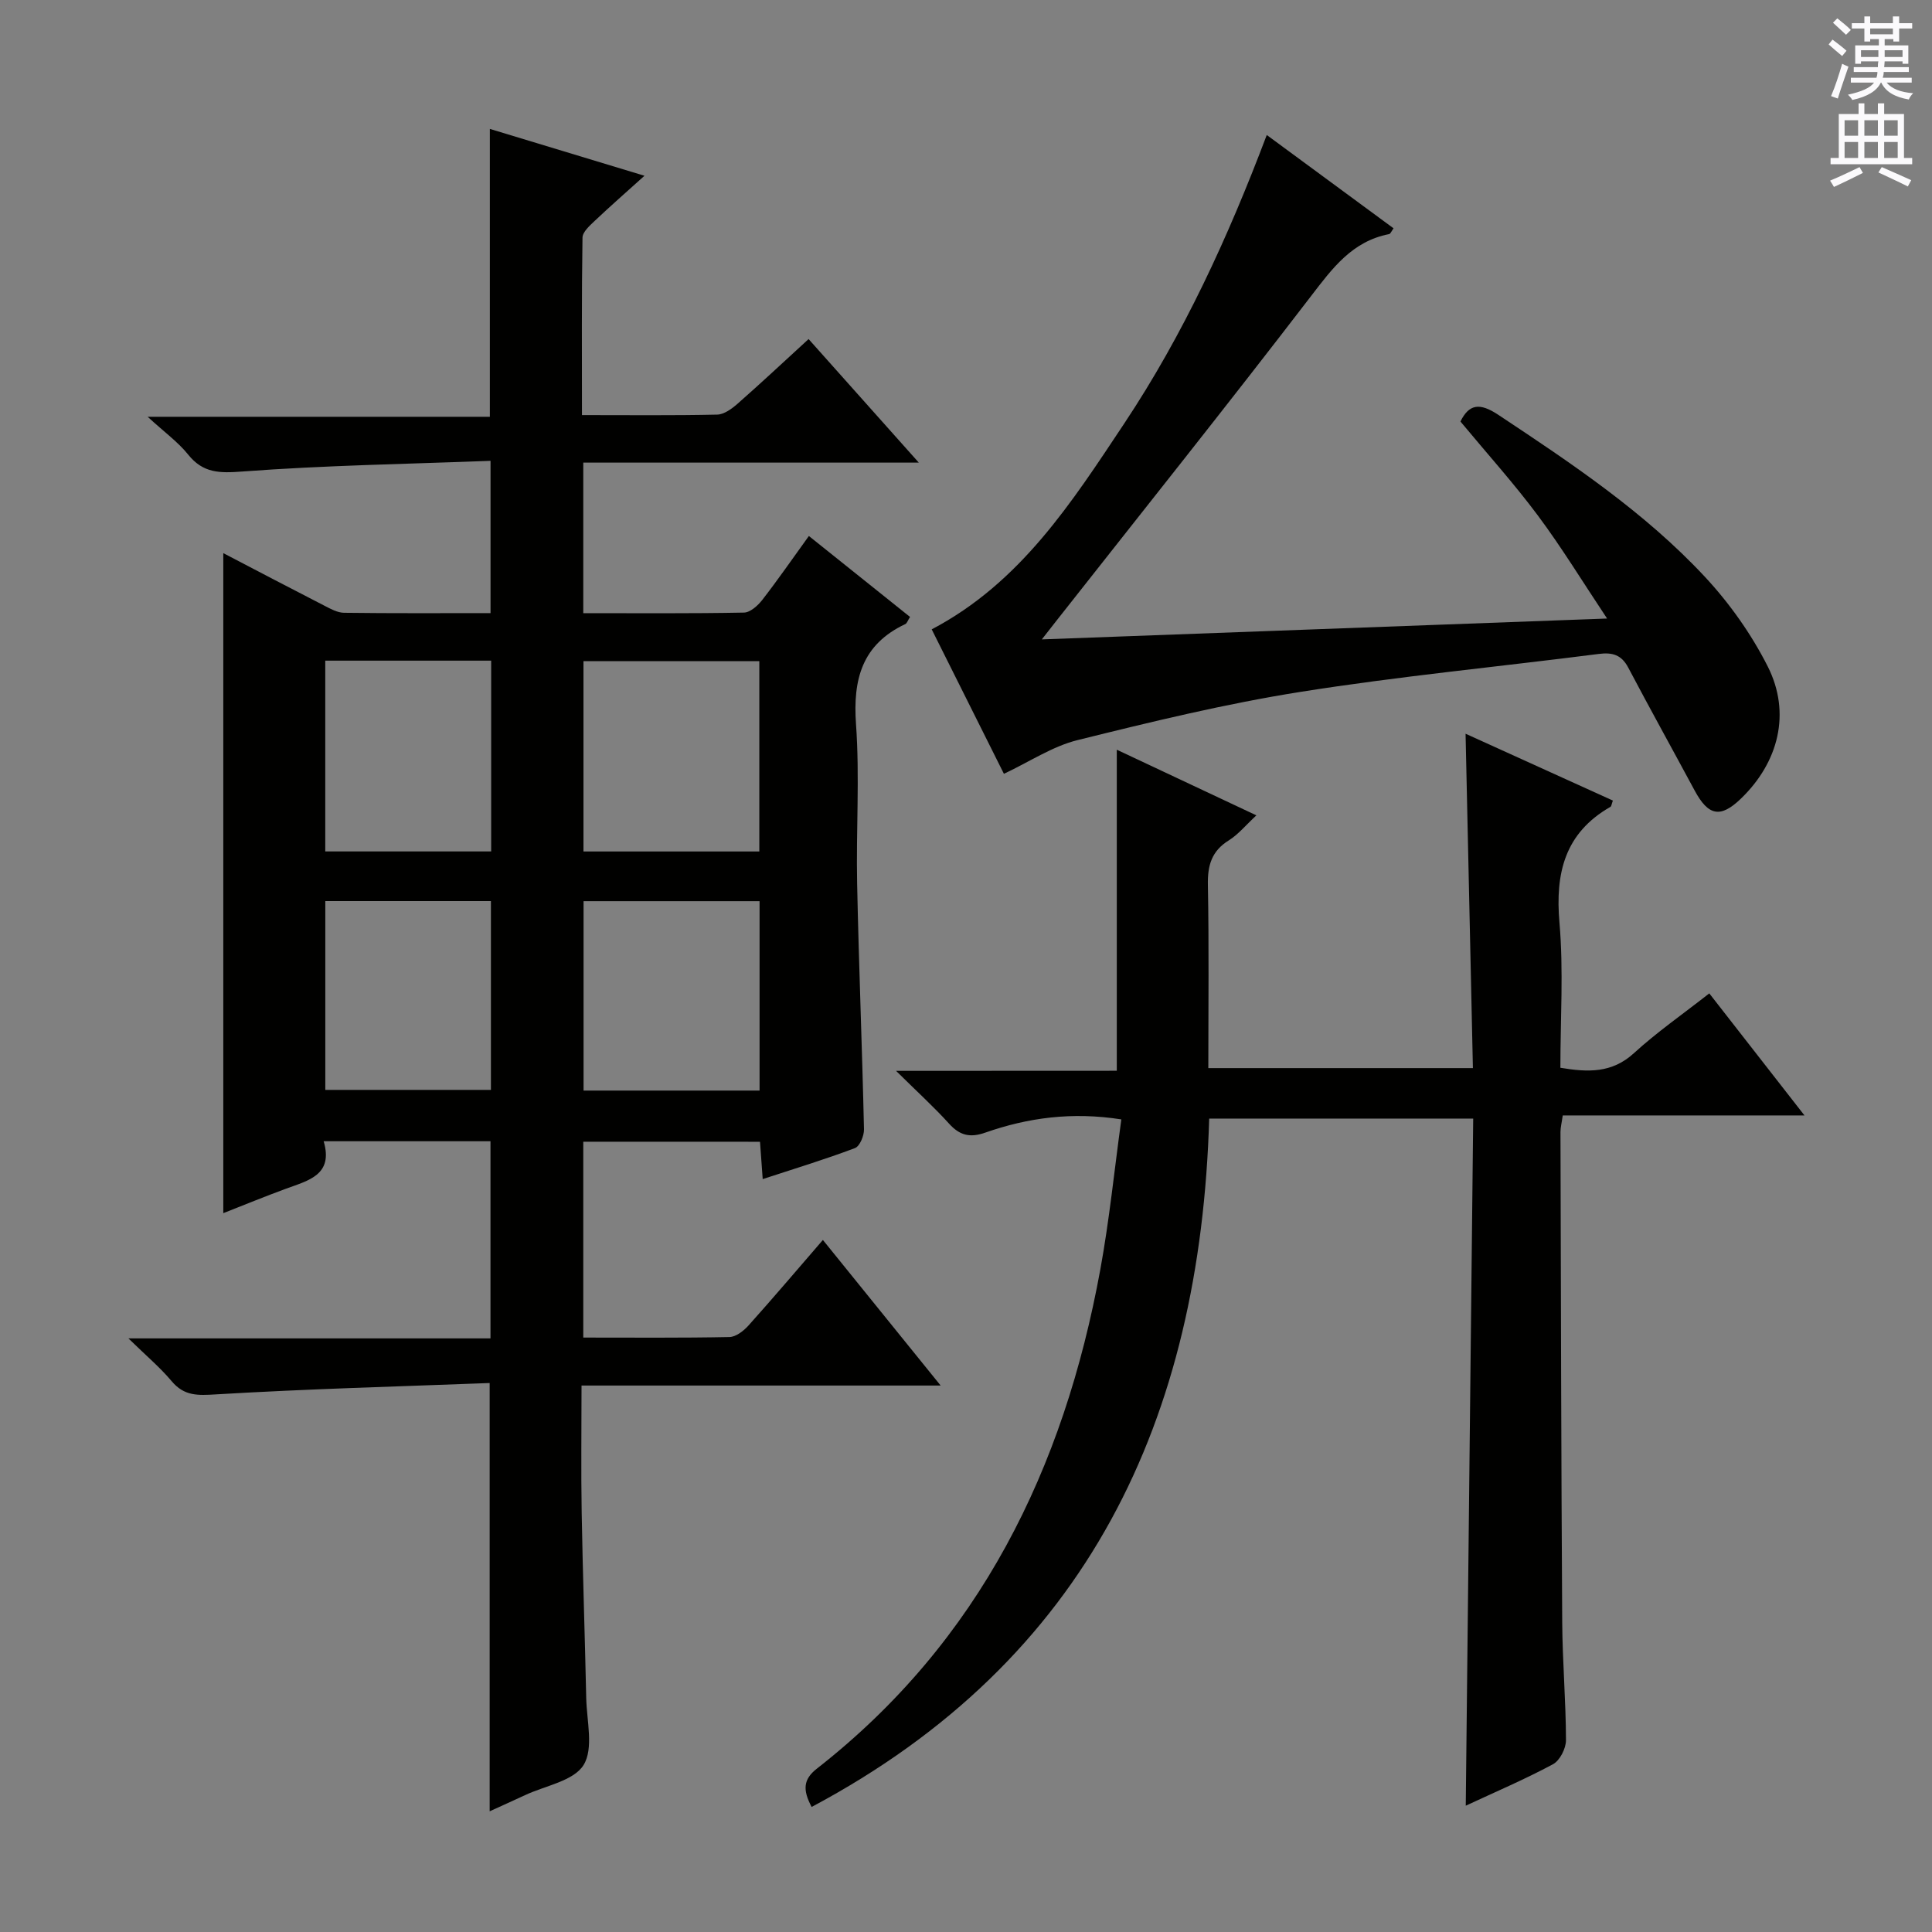
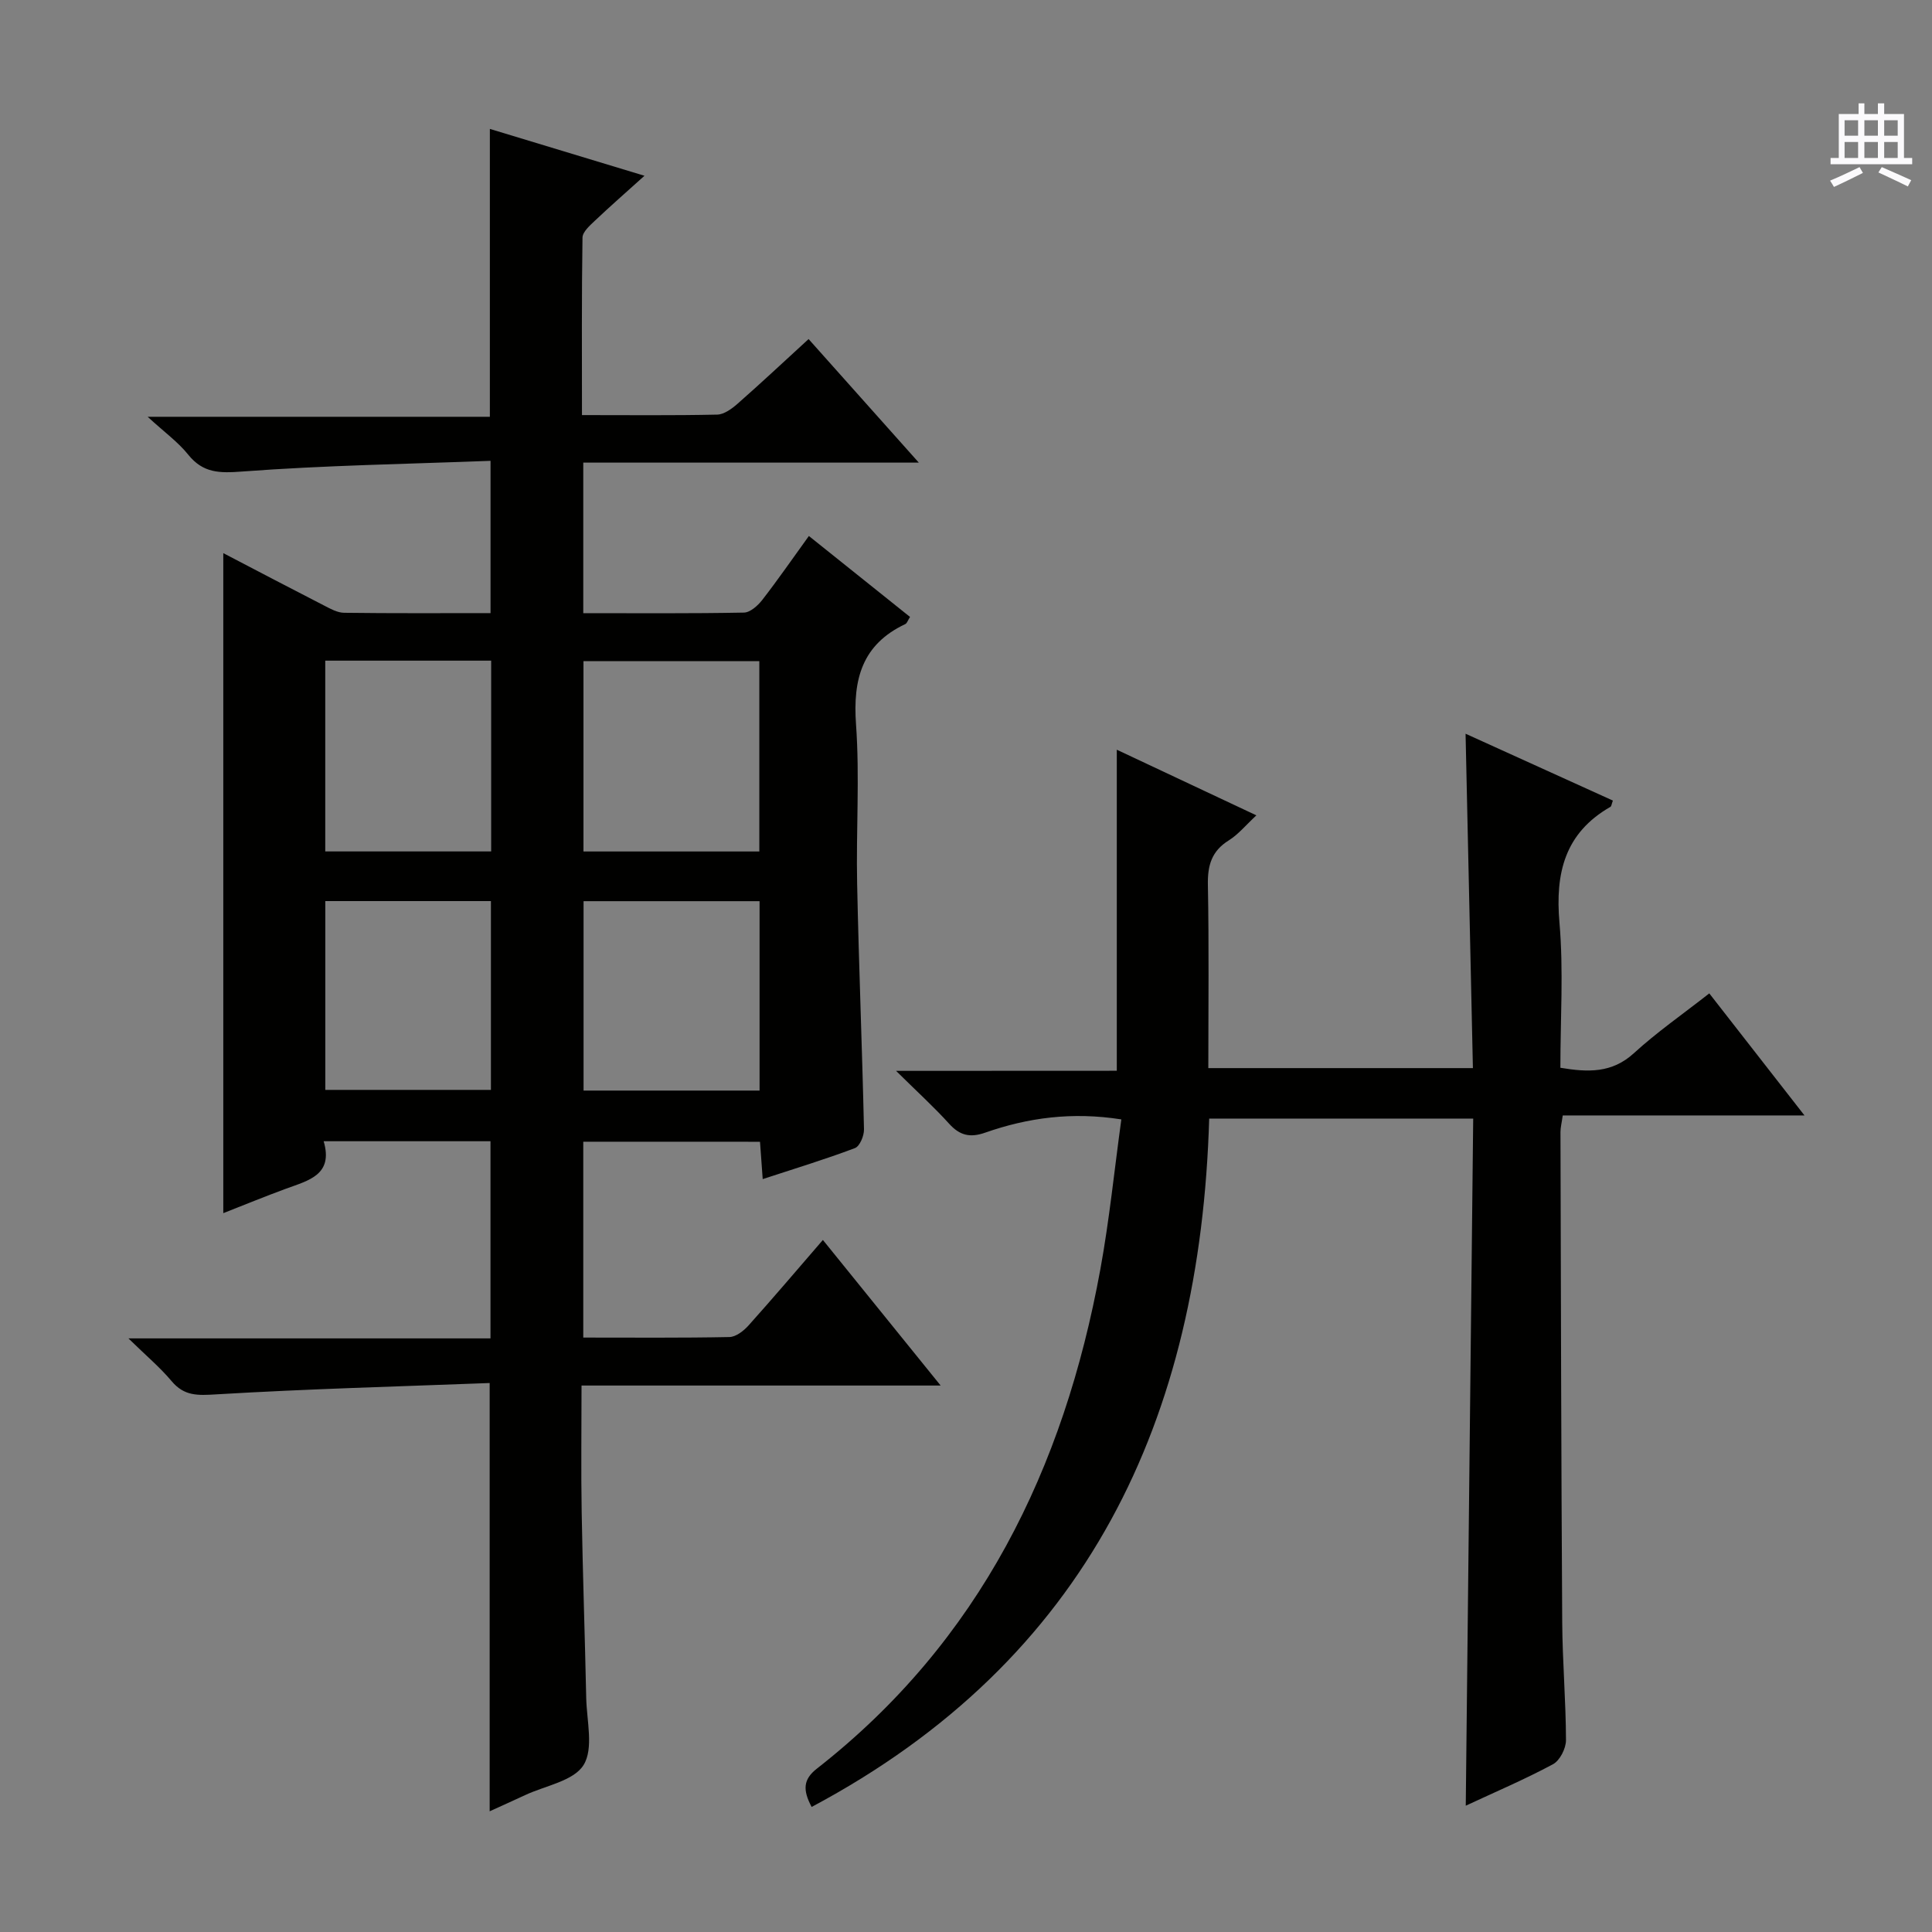
<svg xmlns="http://www.w3.org/2000/svg" enable-background="new 0 0 400 400" viewBox="0 0 400 400">
  <rect x="0" y="0" width="400" height="400" fill="#808080" stroke="none" />
  <g fill="#010100">
    <path d="m120.76 236.38v40.55c10.32 0 20.29.09 30.26-.11 1.35-.03 2.94-1.27 3.94-2.38 5.1-5.69 10.05-11.52 15.41-17.72 8.06 9.97 15.93 19.69 24.38 30.14-25.15 0-49.38 0-74.35 0 0 9.02-.12 17.63.03 26.23.22 12.81.67 25.62.94 38.44.1 4.73 1.58 10.47-.55 13.9-2.06 3.32-7.94 4.27-12.15 6.25-2.38 1.11-4.77 2.18-7.29 3.33 0-29.41 0-58.43 0-88.67-18.86.72-37.77 1.22-56.64 2.35-3.8.23-6.6.38-9.21-2.74-2.41-2.87-5.32-5.31-8.94-8.85h74.96c0-13.82 0-27.18 0-40.82-11.37 0-22.63 0-34.54 0 2.06 6.99-3.16 8.12-7.83 9.84-4.33 1.59-8.59 3.34-12.95 5.05 0-45.64 0-90.81 0-136.65 7.15 3.73 14 7.33 20.89 10.86 1.3.67 2.74 1.48 4.12 1.49 9.98.13 19.96.07 30.32.07 0-10.33 0-20.37 0-31.53-17.23.66-34.33.93-51.36 2.21-4.76.36-8.15.36-11.26-3.52-2.06-2.57-4.83-4.56-8.37-7.81h70.85c0-20.06 0-39.58 0-59.6 10.49 3.18 20.9 6.33 32.01 9.7-3.72 3.35-7.06 6.28-10.29 9.33-1.04.99-2.52 2.29-2.54 3.47-.19 12.11-.11 24.23-.11 36.75 9.73 0 18.87.1 28-.1 1.42-.03 3.01-1.2 4.18-2.22 4.87-4.28 9.6-8.71 14.74-13.42 7.48 8.38 14.85 16.64 22.82 25.58-23.5 0-46.34 0-69.47 0v31.17c11.32 0 22.29.09 33.26-.12 1.3-.02 2.87-1.43 3.79-2.61 3.26-4.2 6.29-8.59 9.66-13.25 7.02 5.62 13.94 11.16 20.94 16.76-.46.72-.62 1.31-.98 1.48-8.95 4.22-10.87 11.42-10.2 20.76.78 10.94 0 21.99.23 32.98.35 16.96 1.04 33.91 1.42 50.87.03 1.32-.87 3.5-1.87 3.88-6.16 2.33-12.48 4.25-19.1 6.42-.2-2.8-.36-5.08-.56-7.73-12.18-.01-24.23-.01-36.59-.01zm36.45-60.09c0-13.57 0-26.48 0-39.41-12.42 0-24.46 0-36.41 0v39.41zm.05 49.5c0-13.29 0-26.2 0-39.21-12.36 0-24.37 0-36.44 0v39.21zm-55.57-89.01c-11.46 0-22.86 0-34.35 0v39.5h34.35c0-13.09 0-25.87 0-39.5zm-.05 49.78c-11.65 0-23.01 0-34.29 0v39.09h34.29c0-13.17 0-26.05 0-39.09z" />
    <path d="m231.22 221.69c0-22.41 0-44 0-66.47 9.41 4.42 18.72 8.8 28.9 13.59-2.17 2.01-3.73 3.94-5.71 5.18-3.57 2.22-4.41 5.19-4.33 9.22.24 12.48.09 24.98.09 37.93h54.78c-.5-22.9-1-45.75-1.52-69.23 10.23 4.64 20.37 9.25 30.5 13.84-.28.75-.3 1.19-.51 1.3-9.44 5.41-11.45 13.68-10.55 23.98.86 9.89.19 19.92.19 30.04 5.74.96 10.67 1.13 15.21-3.01 4.77-4.36 10.12-8.08 15.62-12.39 6.42 8.23 12.74 16.33 19.71 25.27-17.18 0-33.5 0-50.05 0-.22 1.56-.47 2.49-.47 3.43.09 33.83.15 67.66.36 101.48.05 8.15.76 16.29.78 24.44 0 1.71-1.27 4.22-2.7 4.98-5.82 3.13-11.94 5.73-18.05 8.58.51-47.48 1.02-94.67 1.54-142.26-18.44 0-36.31 0-54.66 0-1.83 62.2-25.04 112.03-82.31 142.52-1.88-3.53-1.74-5.72 1.07-7.92 33.74-26.38 51.16-62.12 58.7-103.36 1.87-10.23 2.91-20.61 4.35-31.07-10.2-1.6-19.32-.36-28.18 2.74-3.13 1.1-5.26.6-7.47-1.84-3.1-3.43-6.54-6.55-10.99-10.95 16.28-.02 31.09-.02 45.7-.02z" />
-     <path d="m207.85 160.21c-4.84-9.69-9.88-19.77-14.95-29.91 18.4-9.66 29.01-26.31 39.85-42.6 12.29-18.48 21.51-38.56 29.52-59.75 8.85 6.52 17.48 12.87 26.25 19.32-.41.55-.62 1.14-.93 1.2-7.64 1.49-11.72 7.05-16.16 12.84-17.31 22.57-35.07 44.8-52.67 67.16-.9 1.14-1.79 2.29-3.06 3.91 39.02-1.44 77.41-2.86 117.03-4.32-5.09-7.64-9.39-14.7-14.3-21.29-4.96-6.66-10.54-12.85-16.06-19.5 1.78-3.61 3.96-3.96 7.83-1.39 15.14 10.04 30.28 20.14 42.73 33.49 5.14 5.51 9.68 11.92 13.07 18.63 4.86 9.64 2.23 19.83-5.55 27.34-4.23 4.08-6.74 3.62-9.59-1.67-4.57-8.49-9.25-16.92-13.75-25.45-1.4-2.66-3.28-3.19-6.1-2.83-20.59 2.64-41.29 4.61-61.78 7.86-15.53 2.46-30.89 6.2-46.17 9.99-5.17 1.29-9.88 4.46-15.21 6.97z" />
  </g>
-   <path d="m378.6 9.2.8-1c.9.7 1.9 1.4 2.9 2.3l-.9 1.1c-1.1-.9-2-1.7-2.8-2.4zm.5 10.7c.9-2.1 1.6-4.3 2.3-6.7.4.2.8.4 1.3.6-.7 2.1-1.5 4.3-2.2 6.6zm.4-15.2.9-.9c1 .8 2 1.6 2.8 2.4l-1 1c-1-.9-1.9-1.8-2.7-2.5zm12.5-1.3h1.2v1.4h2.7v1.1h-2.7v2.7h-1.2v-.5h-1.8v1.3h4.9v3.8h-1.2v-.5h-3.7c0 .4-.1.9-.1 1.2h5.1v1h-5.2c0 .5-.1.9-.2 1.2h6v1h-5.2c1.1 1.3 2.9 2 5.5 2.2-.4.4-.7.8-.9 1.3-2.9-.5-4.8-1.6-5.7-3.5h-.1c-.8 1.7-2.7 2.9-5.9 3.6-.2-.4-.6-.8-.9-1.1 2.8-.6 4.6-1.4 5.4-2.5h-4.8v-1h5.3c.1-.3.2-.7.2-1.2h-4.9v-1h5c0-.4 0-.8.1-1.2h-3.6v.5h-1.2v-3.8h4.9v-1.3h-1.8v.5h-1.2v-2.7h-2.6v-1.1h2.6v-1.4h1.2v1.4h4.7v-1.4zm-6.7 8.4h3.6c0-.4 0-.9 0-1.4h-3.6zm1.9-4.7h4.7v-1.2h-4.7zm6.7 3.3h-3.7v1.4h3.7z" fill="#fbfafc" />
  <path d="m384.7 21.4h1.3v2.2h2.8v-2.2h1.3v2.2h4.1v9.1h1.7v1.3h-16.9v-1.3h1.7v-9.1h4.1v-2.2zm.3 13.2.7 1.2c-1.8.9-3.8 1.9-6 2.9-.2-.4-.5-.8-.8-1.3 2.4-1 4.4-2 6.1-2.8zm-3.1-6.5h2.8v-3.2h-2.8zm0 4.6h2.8v-3.3h-2.8zm4.1-4.6h2.8v-3.2h-2.8zm0 4.6h2.8v-3.3h-2.8zm3.6 1.9c2.1.9 4.1 1.8 6.1 2.7l-.7 1.3c-2.2-1.1-4.2-2-6.1-2.9zm3.3-9.7h-2.8v3.2h2.8zm-2.8 7.8h2.8v-3.3h-2.8z" fill="#fbfafc" />
</svg>